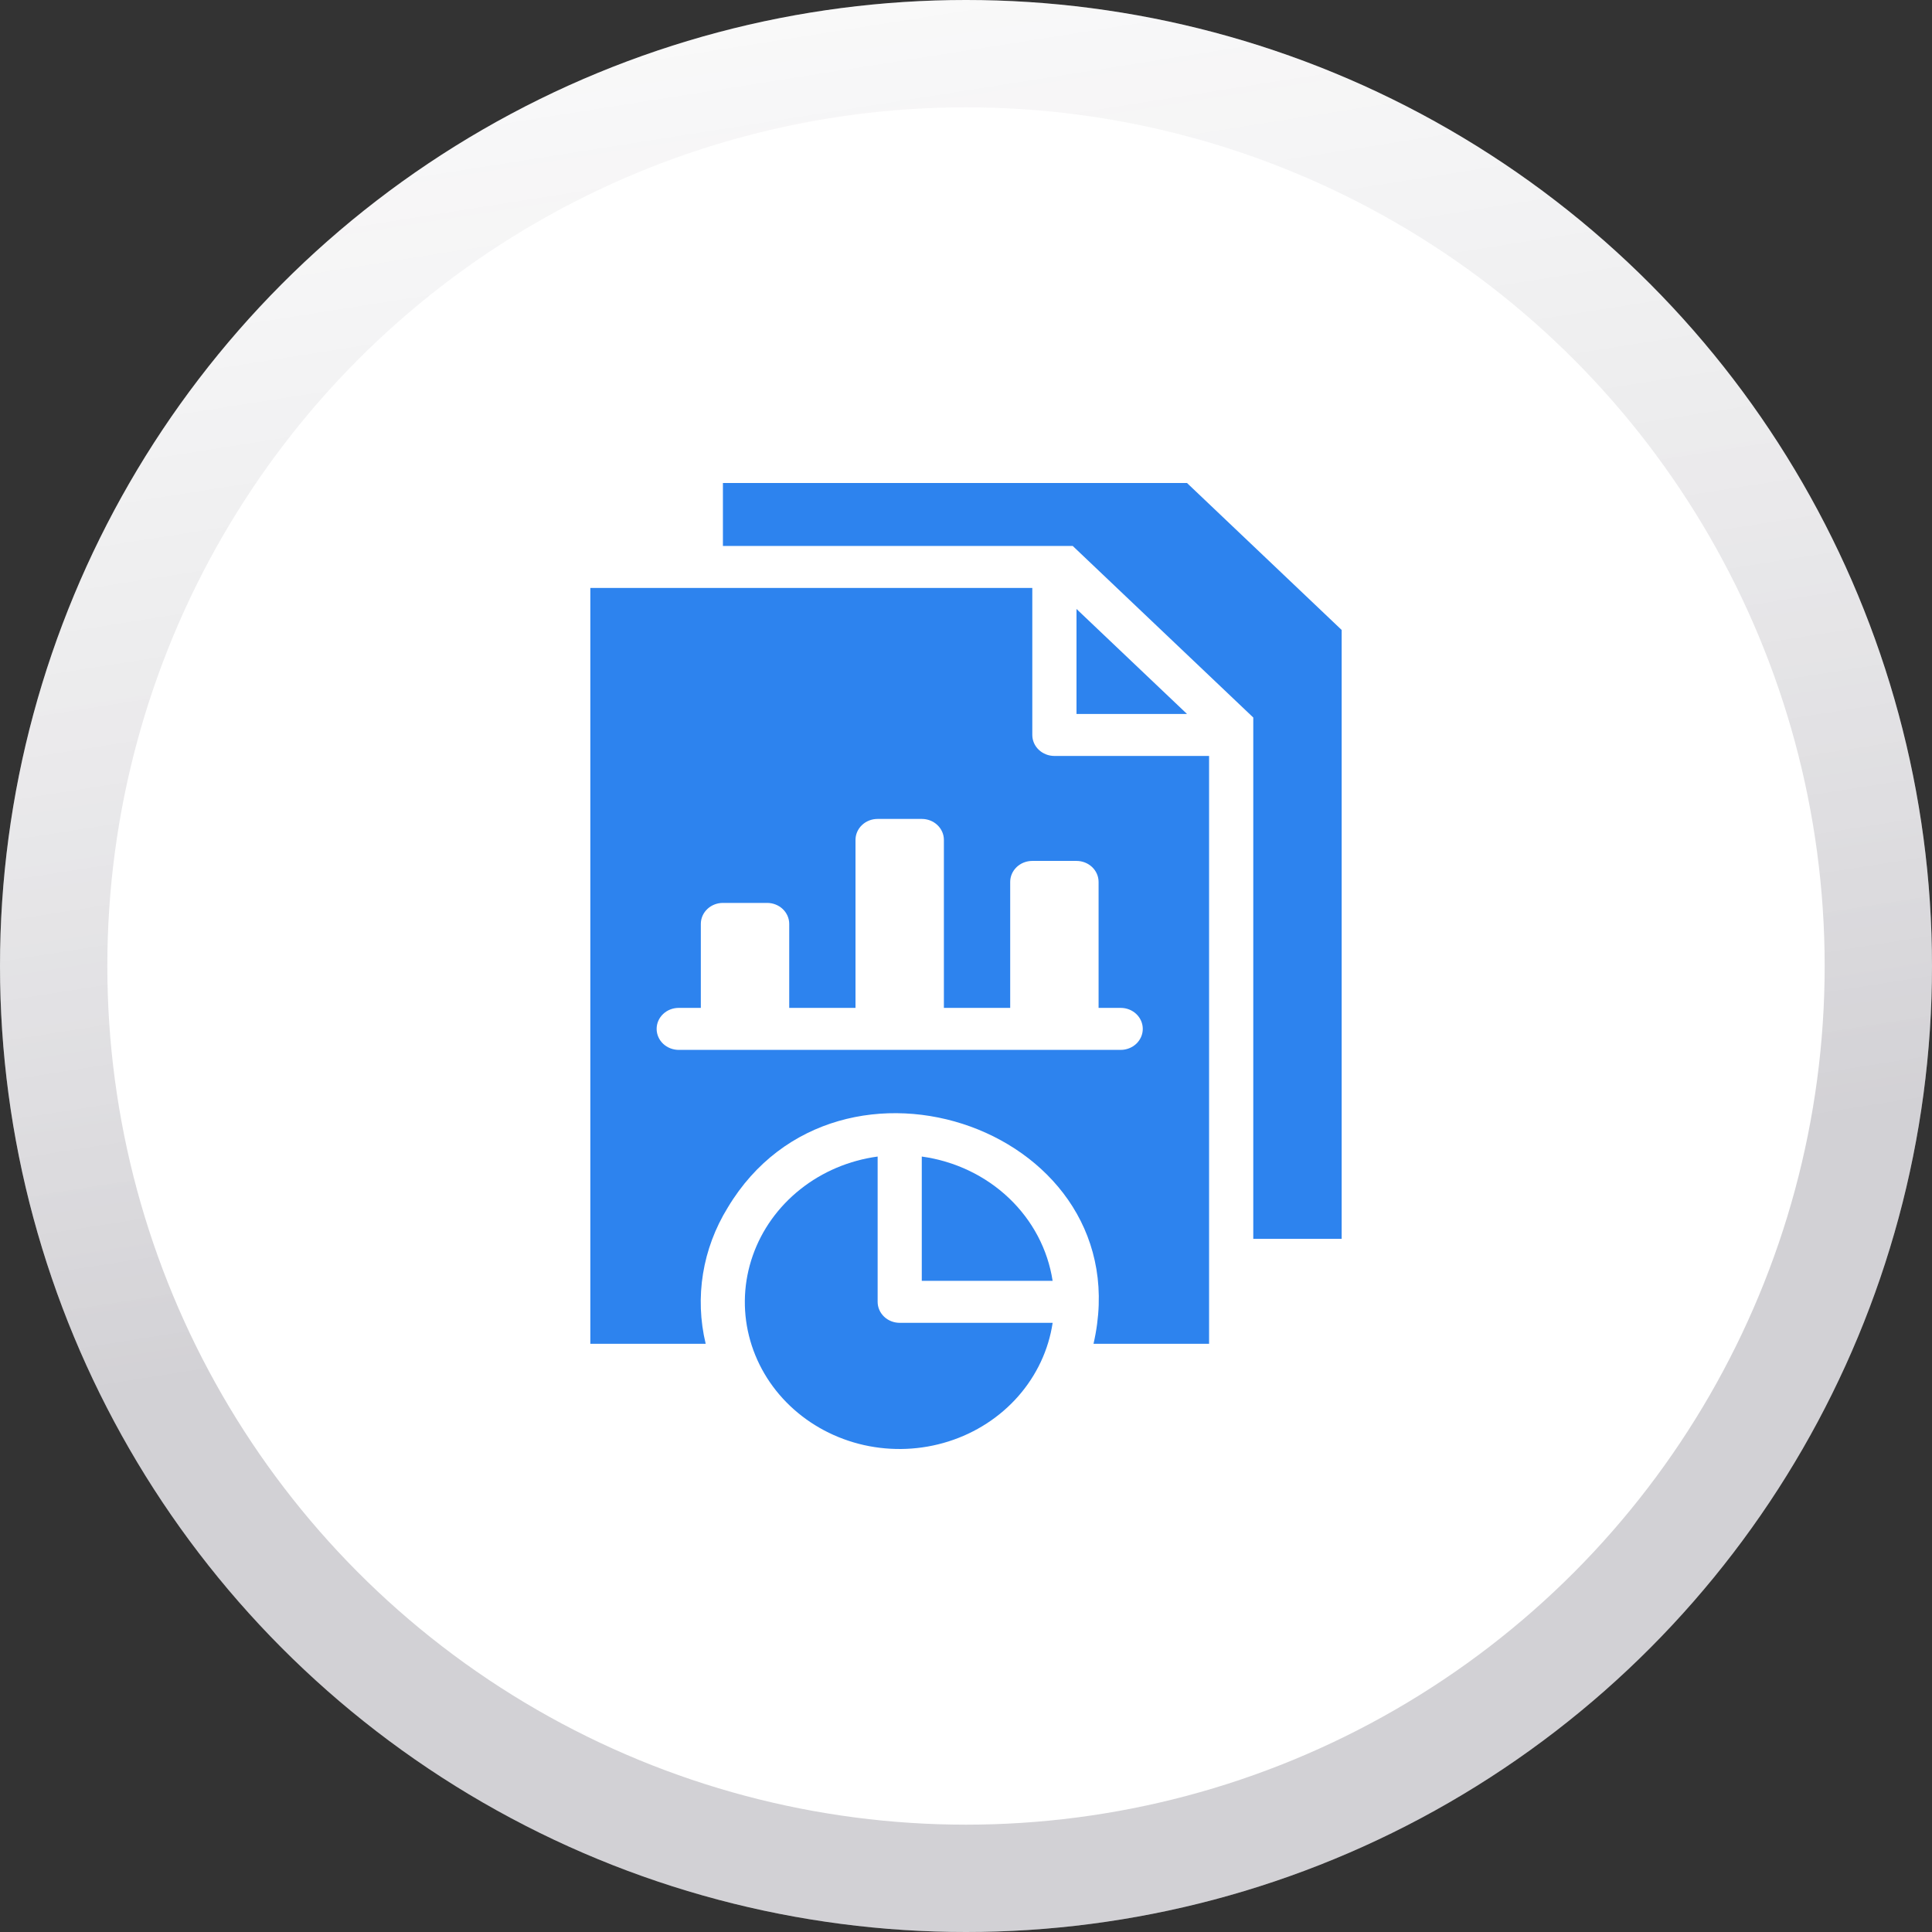
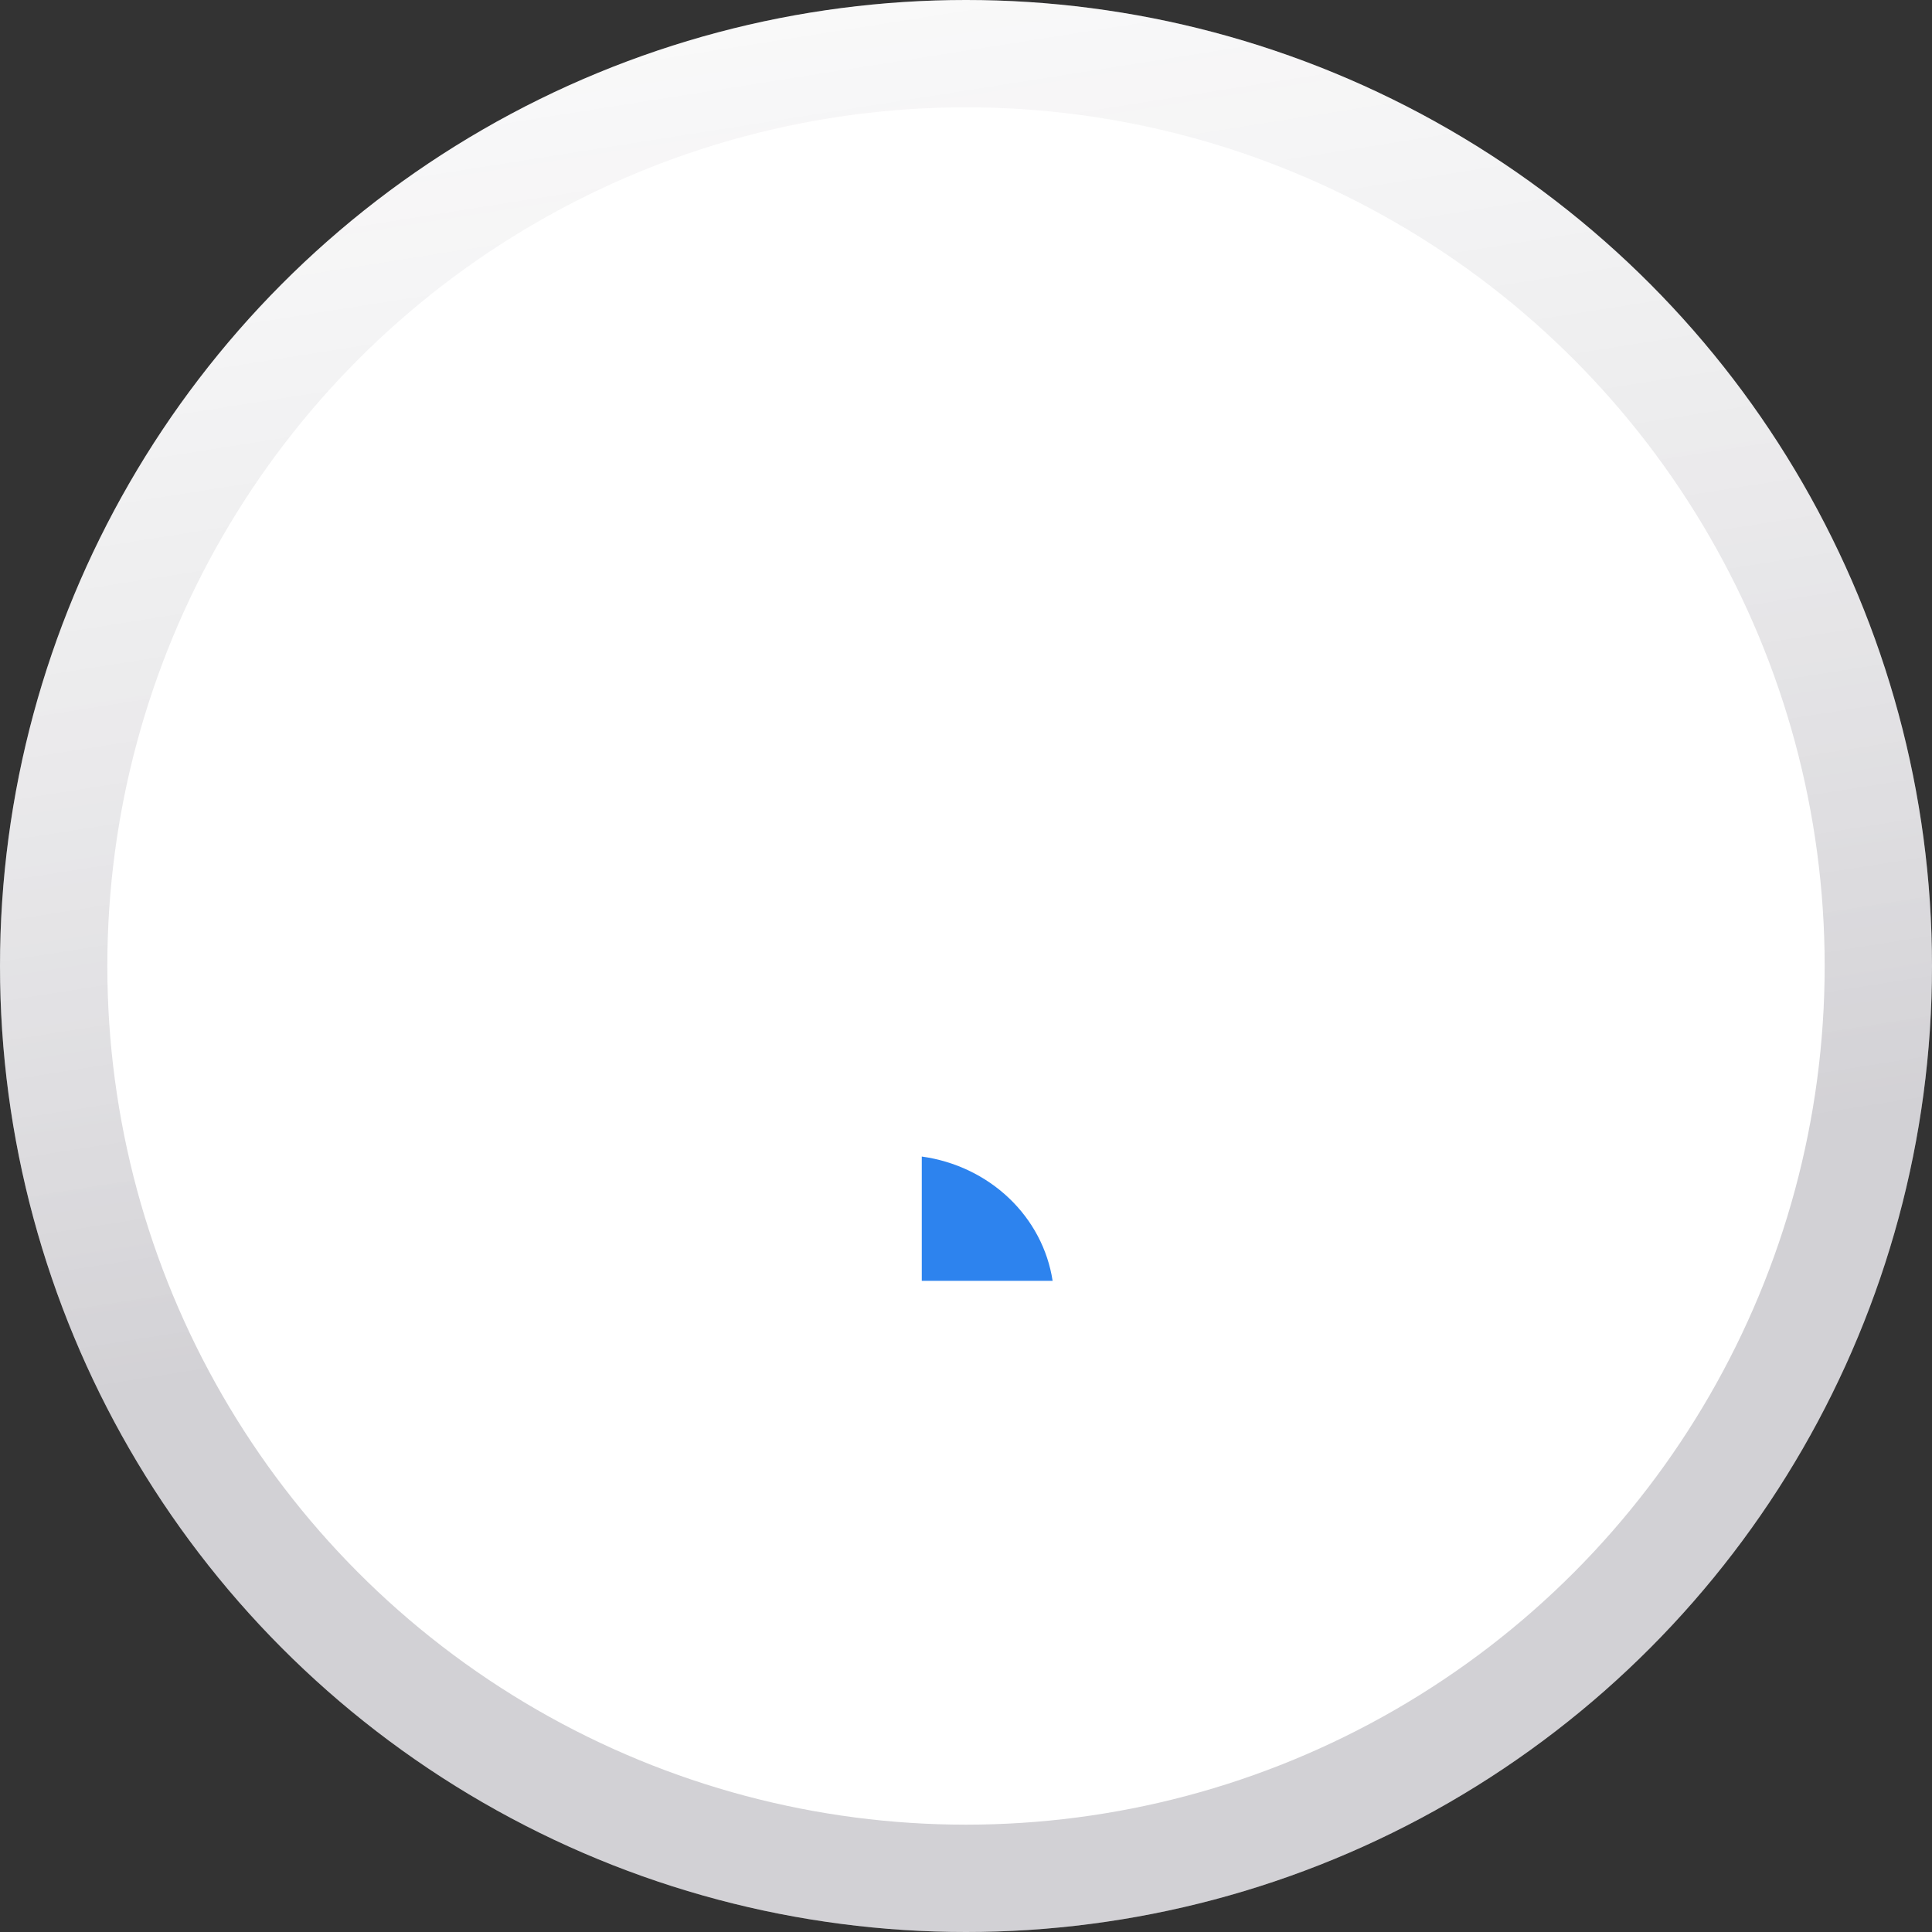
<svg xmlns="http://www.w3.org/2000/svg" width="72" height="72" viewBox="0 0 72 72" fill="none">
  <rect x="0" y="0" width="72" height="72" fill="#333333" stroke="none" />
  <circle cx="36" cy="36" r="36" fill="url(#paint0_linear_171_2603)" fill-opacity="0.2" />
  <circle cx="36" cy="36" r="36" fill="white" />
  <circle cx="36" cy="36" r="34" stroke="url(#paint1_linear_171_2603)" stroke-opacity="0.2" stroke-width="4" />
-   <path d="M40.118 26.607H44.236L40.118 22.695V26.607Z" fill="#2D83EE" />
-   <path d="M39.294 28.172C39.076 28.172 38.866 28.089 38.712 27.942C38.557 27.796 38.471 27.597 38.471 27.389V21.912H22V50.08H26.299C25.882 48.349 26.177 46.533 27.122 45.002C31.24 38.132 42.58 42.13 40.752 50.08H45.059V28.172H39.294ZM41.765 39.126H25.294C25.076 39.126 24.866 39.043 24.712 38.897C24.557 38.75 24.471 38.551 24.471 38.343C24.471 38.136 24.557 37.937 24.712 37.79C24.866 37.643 25.076 37.561 25.294 37.561H26.118V34.431C26.118 34.224 26.204 34.025 26.359 33.878C26.513 33.731 26.723 33.649 26.941 33.649H28.588C28.807 33.649 29.016 33.731 29.171 33.878C29.325 34.025 29.412 34.224 29.412 34.431V37.561H31.882V31.301C31.882 31.094 31.969 30.895 32.123 30.748C32.278 30.601 32.487 30.519 32.706 30.519H34.353C34.571 30.519 34.781 30.601 34.935 30.748C35.09 30.895 35.176 31.094 35.176 31.301V37.561H37.647V32.866C37.647 32.659 37.734 32.46 37.888 32.313C38.043 32.166 38.252 32.084 38.471 32.084H40.118C40.336 32.084 40.545 32.166 40.7 32.313C40.854 32.46 40.941 32.659 40.941 32.866V37.561H41.765C41.983 37.561 42.193 37.643 42.347 37.79C42.501 37.937 42.588 38.136 42.588 38.343C42.588 38.551 42.501 38.75 42.347 38.897C42.193 39.043 41.983 39.126 41.765 39.126Z" fill="#2D83EE" />
-   <path d="M44.236 18H26.941V20.347H39.978L46.706 26.74V46.168H50V23.477L44.236 18Z" fill="#2D83EE" />
-   <path d="M32.707 48.516V43.101C31.647 43.245 30.65 43.666 29.829 44.318C29.007 44.97 28.392 45.826 28.054 46.791C27.715 47.756 27.666 48.792 27.912 49.782C28.158 50.772 28.689 51.677 29.446 52.396C30.203 53.115 31.156 53.62 32.198 53.854C33.24 54.087 34.33 54.041 35.345 53.719C36.361 53.398 37.262 52.814 37.948 52.033C38.634 51.252 39.078 50.305 39.229 49.298H33.53C33.312 49.298 33.102 49.216 32.948 49.069C32.794 48.922 32.707 48.723 32.707 48.516Z" fill="#2D83EE" />
+   <path d="M40.118 26.607L40.118 22.695V26.607Z" fill="#2D83EE" />
  <path d="M34.352 43.101V47.733H39.228C39.049 46.565 38.478 45.483 37.599 44.648C36.721 43.814 35.582 43.271 34.352 43.101Z" fill="#2D83EE" />
  <defs>
    <linearGradient id="paint0_linear_171_2603" x1="36" y1="0" x2="36" y2="72" gradientUnits="userSpaceOnUse">
      <stop stop-color="#83828A" />
      <stop offset="1" stop-color="#83828A" stop-opacity="0" />
    </linearGradient>
    <linearGradient id="paint1_linear_171_2603" x1="32.428" y1="-28.03" x2="44.128" y2="45.967" gradientUnits="userSpaceOnUse">
      <stop stop-color="white" stop-opacity="0" />
      <stop offset="1" stop-color="#1D172B" />
    </linearGradient>
  </defs>
</svg>